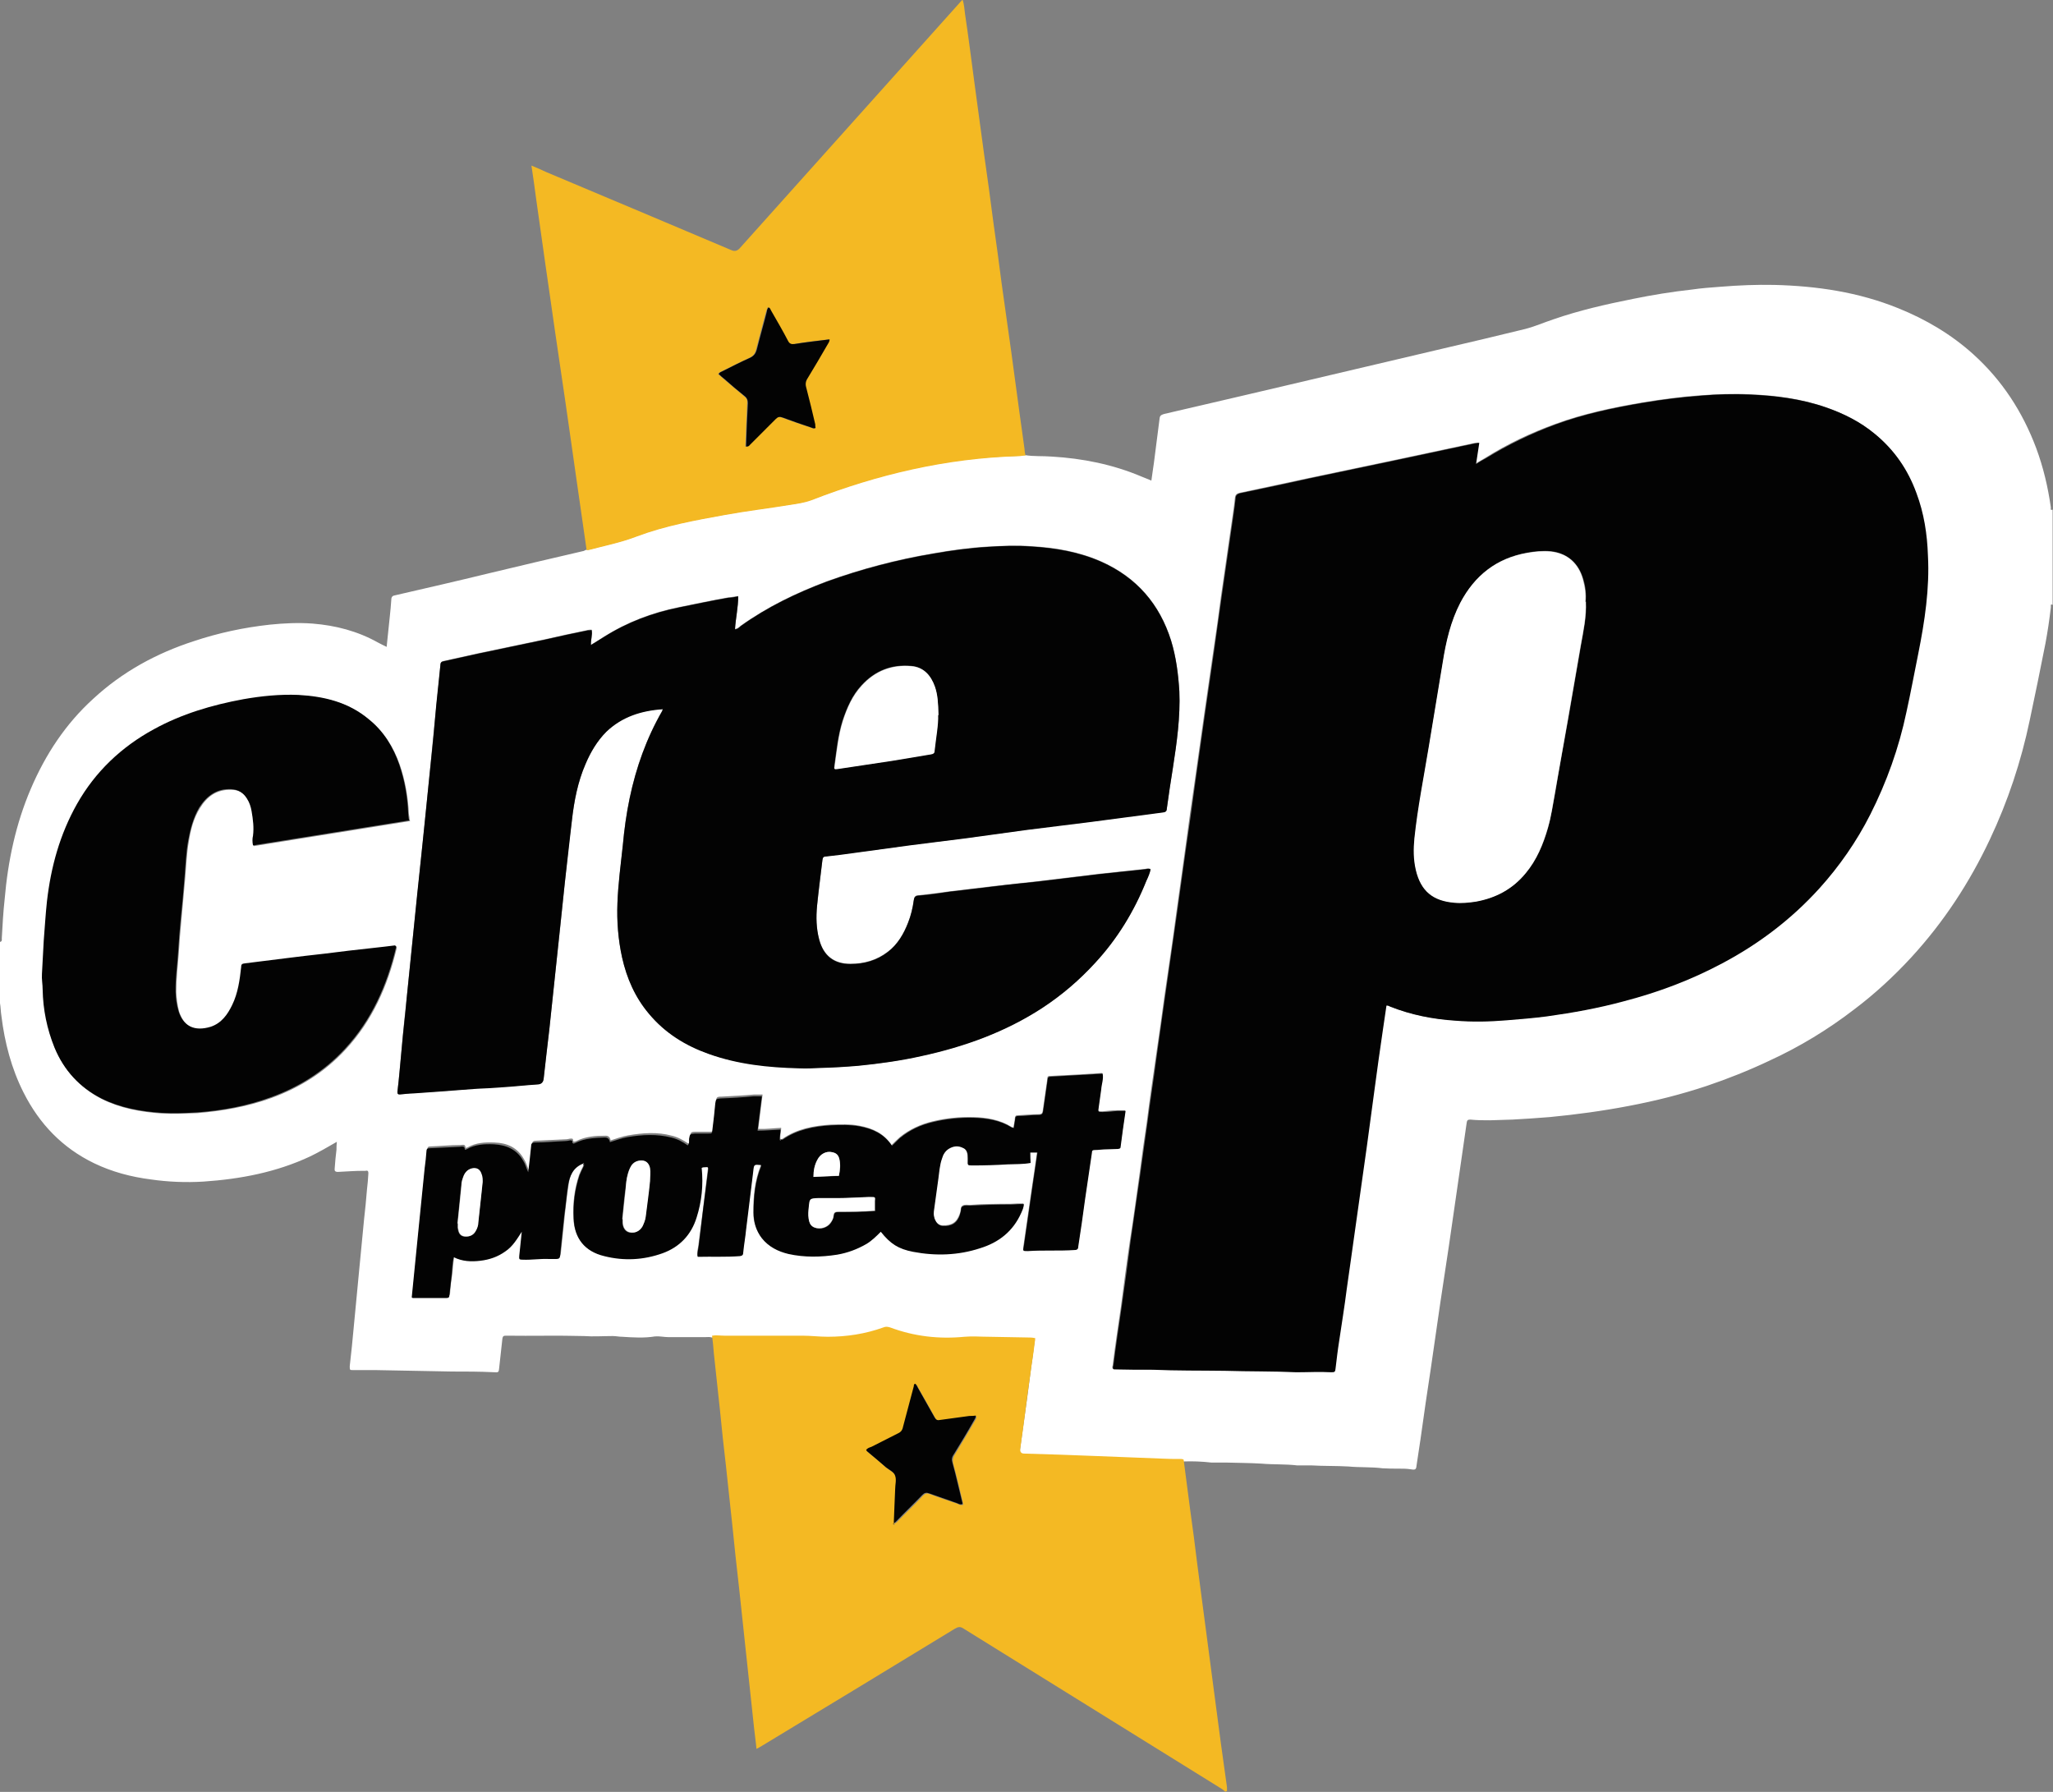
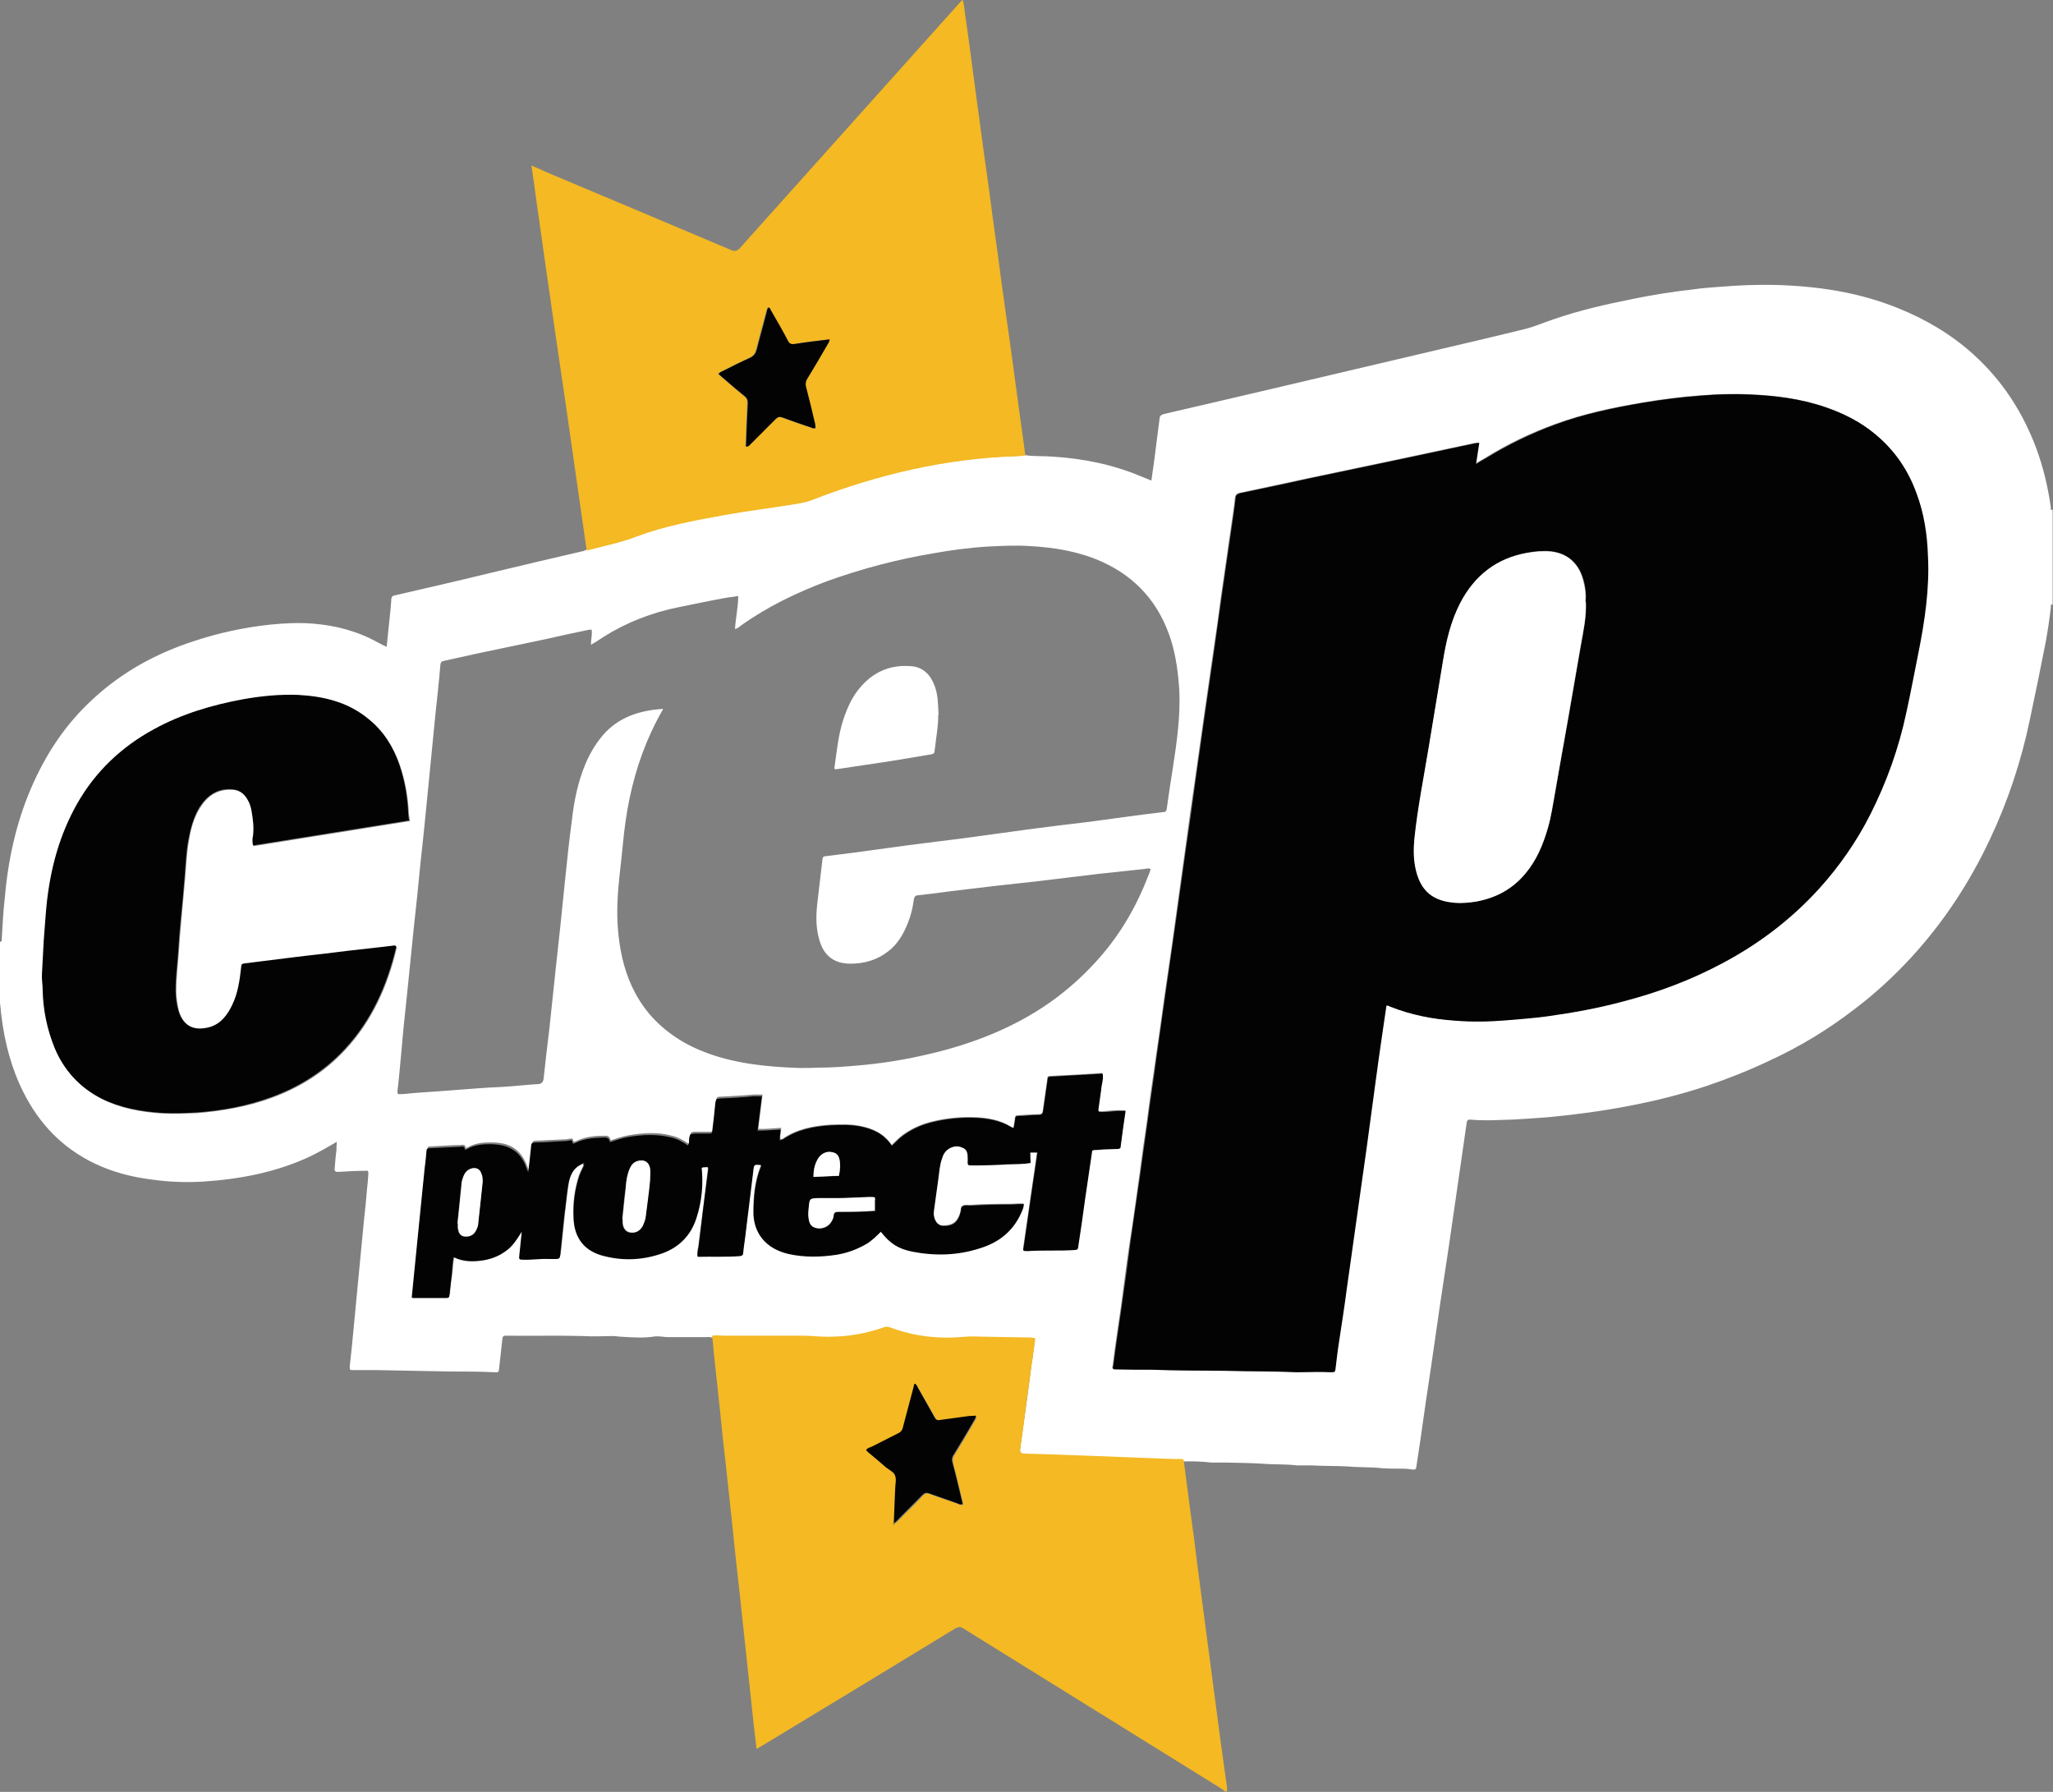
<svg xmlns="http://www.w3.org/2000/svg" id="a" viewBox="0 0 57.29 50">
  <rect x="0" y="0" width="57.29" height="50" fill="#808080" stroke="none" />
-   <path d="M0,26.27s.01.03.03,0c.03-.02.02-.05.02-.09.02-.36.04-.73.08-1.09.09-1.06.31-2.1.73-3.08.41-.96.97-1.81,1.74-2.51.81-.75,1.76-1.27,2.81-1.61.69-.23,1.39-.38,2.12-.46.39-.04.8-.06,1.19-.03.64.05,1.26.21,1.83.53.08.04.15.08.24.12.01-.14.03-.26.04-.39.03-.31.07-.62.09-.93,0-.08.04-.11.11-.12.87-.2,1.74-.4,2.6-.61.88-.21,1.76-.42,2.63-.62.03,0,.07-.03.1-.04.01,0,.03,0,.05,0,.45-.12.91-.21,1.35-.38.79-.3,1.62-.45,2.46-.6.6-.11,1.2-.19,1.81-.28.2-.03.4-.06.6-.13,1.85-.72,3.77-1.18,5.76-1.23.07,0,.14-.02.22-.02.24.04.49.02.74.04.86.05,1.71.22,2.51.56.08.03.17.07.27.11.02-.17.05-.33.07-.49.05-.42.11-.83.16-1.25.01-.09.07-.1.13-.12.33-.08.66-.15.99-.23.83-.19,1.66-.39,2.48-.58,1.43-.34,2.86-.67,4.29-1.01.77-.18,1.54-.36,2.31-.55.27-.07.52-.18.79-.27.72-.25,1.47-.42,2.22-.57.54-.11,1.09-.2,1.64-.26.27-.04.55-.06.82-.08.5-.04.98-.06,1.48-.05,1.19.03,2.35.2,3.46.65.77.31,1.48.73,2.09,1.28.81.73,1.38,1.61,1.76,2.62.2.54.33,1.09.41,1.66,0,.03-.02.09.05.06v2.66s-.03-.03-.05,0c0,.02,0,.05,0,.07-.04.34-.09.68-.15,1-.14.72-.29,1.44-.44,2.15-.24,1.15-.61,2.26-1.11,3.32-.57,1.21-1.29,2.31-2.2,3.3-.48.52-1.01,1.01-1.58,1.44-.74.57-1.53,1.05-2.38,1.44-.57.27-1.15.5-1.74.7-.72.24-1.44.42-2.18.56-.73.14-1.47.24-2.2.31-.35.03-.7.05-1.04.07-.21.01-.42.01-.63.02-.18,0-.37,0-.55-.02-.07,0-.09.02-.1.08-.09.62-.18,1.25-.27,1.87-.08.53-.15,1.06-.23,1.59-.08.53-.16,1.06-.24,1.59-.09.6-.17,1.2-.26,1.8-.1.66-.2,1.33-.29,1.99-.04.24-.07.49-.11.73-.01.11-.03.13-.15.11-.12-.02-.23-.02-.35-.02-.15,0-.3,0-.45-.01-.31-.04-.64-.02-.95-.05-.34-.02-.69-.01-1.03-.03-.13,0-.27,0-.4,0-.33-.04-.66-.02-1-.05-.33-.02-.67-.02-1-.03-.13,0-.27,0-.4,0-.26-.03-.52-.04-.78-.03-.03-.02-.07-.02-.1-.02-.17,0-.34,0-.51-.01-.6-.02-1.19-.05-1.79-.07-.69-.03-1.37-.05-2.05-.07q-.12,0-.11-.13c.03-.22.06-.44.09-.65.08-.57.16-1.14.23-1.71.04-.24.06-.49.1-.73-.08-.02-.15-.02-.22-.02-.37,0-.73,0-1.1-.02-.22,0-.43-.01-.65,0-.72.07-1.41-.02-2.08-.26-.07-.02-.13-.03-.19,0-.5.18-1.02.26-1.55.26-.24,0-.47-.03-.71-.03-.72-.01-1.45,0-2.18,0-.11,0-.23-.02-.34,0-.05-.02-.11-.01-.17-.01h-1.04c-.12,0-.24-.03-.37-.02-.3.05-.62.03-.92.01-.09,0-.17-.02-.26-.02-.27,0-.54.02-.81,0-.72-.02-1.45,0-2.17-.01-.06,0-.09.01-.1.08-.03.27-.06.55-.09.82-.01.12-.02.13-.14.12-.4-.02-.79-.02-1.18-.02-.71-.01-1.41-.03-2.12-.04-.21,0-.42,0-.63,0-.1,0-.1,0-.1-.11.02-.18.04-.37.06-.55.06-.66.13-1.32.19-1.99.05-.52.1-1.04.15-1.56.03-.27.06-.55.08-.82.02-.15.03-.31.04-.46,0-.05-.01-.09-.08-.07-.02,0-.05,0-.08,0-.23,0-.46.02-.69.03-.08,0-.1-.03-.09-.1.01-.17.03-.35.05-.52,0-.07,0-.13.01-.22-.26.15-.5.29-.75.41-.94.44-1.94.63-2.97.7-.49.03-.99.01-1.47-.06-.55-.07-1.08-.21-1.58-.45-.89-.43-1.53-1.1-1.97-1.97-.34-.67-.53-1.4-.62-2.14-.02-.12-.02-.25-.04-.36,0-.03,0-.08-.06-.05v-1.63ZM16.27,32.45h0s0,.06,0,.09c-.04.08-.08.16-.11.24-.13.39-.18.79-.16,1.2.02.56.31.92.85,1.05.55.14,1.1.11,1.63-.08.48-.18.8-.52.95-1,.14-.44.18-.91.14-1.38.03-.02.07-.02.1-.02.09,0,.1,0,.08.09-.08.69-.17,1.39-.26,2.09-.01.1-.05.21-.03.32.4,0,.79,0,1.18-.02.07,0,.08-.04.09-.1.02-.21.06-.43.08-.64.07-.55.13-1.09.2-1.63.02-.19.02-.19.22-.17,0,0,0,.02,0,.03-.17.42-.21.85-.21,1.3,0,.26.07.5.23.71.19.24.45.37.74.44.45.1.91.09,1.36.02.29-.05.56-.14.82-.3.15-.09.27-.22.4-.34.27.34.48.48.9.56.63.12,1.26.1,1.87-.1.52-.16.92-.48,1.15-.99.03-.07.08-.15.07-.24-.12,0-.24,0-.36.01-.37,0-.75,0-1.12.03-.07,0-.16-.02-.22.02-.06.03-.04.12-.07.19,0,0,0,.03-.01.04-.08.24-.23.33-.48.32-.09,0-.16-.06-.2-.14-.04-.08-.06-.18-.05-.27.04-.29.07-.58.12-.87.03-.2.03-.41.11-.61.04-.1.09-.19.18-.26.13-.08.26-.1.4-.03.12.06.14.18.14.3v.06c0,.13-.02.14.14.13.32,0,.65-.02.97-.03.21,0,.43,0,.64-.04,0-.1,0-.19-.01-.29.07,0,.13,0,.2,0-.05.33-.09.65-.14.96-.08.55-.16,1.11-.24,1.66-.02.13-.02.14.11.13.44-.03.87,0,1.31-.03.08,0,.09-.04.1-.1.07-.44.13-.88.19-1.32.06-.43.13-.86.19-1.29,0-.04.01-.08.07-.08.12,0,.23-.03.35-.02.1,0,.2,0,.31-.01.03,0,.06,0,.07-.05.05-.33.09-.66.14-1.01-.09,0-.16,0-.23,0-.14,0-.27.02-.41.03-.13,0-.13,0-.11-.13.02-.16.05-.33.07-.5.01-.15.06-.29.04-.44-.48.03-.94.06-1.4.08-.13,0-.13,0-.14.12-.04.28-.08.55-.12.84-.01.08-.03.11-.12.11-.19,0-.38.02-.57.03-.06,0-.08.01-.09.08,0,.08-.03.17-.04.26-.03,0-.04,0-.06-.02-.32-.2-.69-.26-1.06-.27-.39-.01-.77.03-1.14.12-.33.08-.64.22-.91.44-.08.07-.15.14-.23.22-.22-.33-.53-.47-.9-.54-.26-.05-.53-.04-.8-.03-.48.03-.95.12-1.35.4-.02,0-.04.02-.05,0h0c-.02-.1.02-.2.02-.31-.22.01-.43.04-.64.03.04-.33.08-.63.12-.96-.08,0-.16,0-.23,0-.3.03-.61.04-.92.06-.13,0-.14.02-.15.14-.03.24-.05.49-.08.73-.01.11-.01.11-.12.11-.12,0-.25,0-.37,0-.13,0-.14.02-.16.14,0,.07.02.13-.04.19-.15-.1-.29-.18-.46-.22-.4-.11-.81-.08-1.22-.01-.17.03-.33.09-.49.14q-.02-.13-.14-.13c-.28,0-.56.02-.82.15-.05.02-.09.03-.09-.04,0-.03-.03-.03-.06-.03-.04,0-.09.02-.14.02-.28.01-.56.03-.84.04-.08,0-.1.04-.11.11-.02.23-.05.47-.08.72-.05-.12-.08-.23-.14-.32-.18-.32-.47-.45-.82-.46-.26-.01-.52,0-.76.14-.02,0-.05.02-.05,0,0-.11-.1-.07-.15-.07-.28,0-.56.03-.84.04-.06,0-.07.03-.08.09-.01.16-.03.31-.05.47-.06.59-.12,1.19-.18,1.79-.06.6-.12,1.21-.18,1.81.02,0,.03.02.04.02h.92c.06,0,.08-.02.09-.08.01-.18.03-.35.06-.52.02-.18.03-.35.06-.54.24.13.48.13.74.1.25-.03.48-.11.7-.26.2-.14.32-.35.46-.55-.02.23-.04.46-.07.67-.01.1,0,.11.1.11.24,0,.48-.04.72-.02.07,0,.14,0,.22,0,.07,0,.09-.03.1-.1.04-.38.08-.77.12-1.15.03-.26.06-.53.1-.79.04-.27.14-.51.42-.62ZM41.28,12.36s-.09,0-.13,0c-.7.15-1.4.3-2.11.45-.86.18-1.71.36-2.57.54-.62.13-1.24.27-1.87.4-.09.02-.13.05-.14.15-.03.29-.08.59-.12.88-.09.62-.18,1.25-.27,1.87-.06.48-.13.96-.2,1.43-.09.62-.18,1.24-.27,1.87-.09.61-.17,1.23-.26,1.84-.09.62-.18,1.24-.26,1.85-.09.63-.17,1.25-.26,1.87-.1.77-.22,1.54-.33,2.31-.07.54-.15,1.08-.23,1.63-.09.62-.18,1.24-.26,1.87-.07.47-.14.95-.2,1.43-.09.63-.17,1.25-.27,1.87-.09.61-.17,1.23-.25,1.84-.08.54-.16,1.08-.23,1.63,0,.03-.03.07.01.11.36.01.72,0,1.09.01.67.02,1.34.02,2.01.03.67.02,1.33,0,2,.04.32,0,.65-.01.97,0,.11,0,.11,0,.12-.11.03-.26.07-.51.1-.76.07-.48.14-.96.21-1.44.08-.54.15-1.08.23-1.63.11-.78.22-1.56.33-2.34.08-.54.15-1.09.22-1.63.08-.55.16-1.1.23-1.64.03-.23.07-.45.1-.68.05-.01.08.02.11.03.58.23,1.19.35,1.81.39.47.03.95.03,1.43-.01.38-.03.76-.06,1.13-.11.72-.1,1.44-.23,2.14-.42.96-.25,1.87-.59,2.75-1.06,1.02-.54,1.93-1.23,2.71-2.09.56-.62,1.04-1.31,1.42-2.06.47-.91.8-1.86,1.01-2.86.12-.54.22-1.09.33-1.63.18-.91.31-1.82.27-2.74-.03-.6-.12-1.18-.32-1.74-.24-.66-.62-1.22-1.17-1.66-.4-.33-.86-.56-1.35-.73-.69-.24-1.41-.33-2.14-.36-.44-.02-.89,0-1.34.03-.55.04-1.09.11-1.63.2-.82.14-1.64.31-2.43.6-.69.25-1.34.56-1.96.95-.08.05-.17.1-.27.16.03-.21.06-.4.09-.59ZM32.11,24.25c-.07-.04-.14,0-.2,0-.4.04-.81.09-1.22.13-.58.07-1.16.14-1.74.21-.39.04-.79.09-1.18.13-.42.05-.84.1-1.26.15-.29.04-.59.08-.88.11-.1,0-.12.06-.13.13-.03.22-.08.43-.16.63-.12.31-.29.61-.56.81-.31.24-.66.34-1.05.34-.46,0-.75-.23-.87-.68-.09-.31-.09-.62-.06-.94.05-.43.1-.86.15-1.28,0-.08.04-.1.1-.1.26-.03.53-.07.79-.1.52-.07,1.02-.14,1.54-.21.5-.06,1-.13,1.51-.19.58-.08,1.17-.16,1.75-.24.59-.08,1.18-.15,1.77-.22.68-.09,1.36-.19,2.05-.27.07,0,.09-.03.1-.1.05-.38.11-.76.17-1.14.11-.71.21-1.42.18-2.14-.03-.48-.09-.96-.23-1.41-.32-1.02-.96-1.76-1.94-2.2-.63-.28-1.28-.39-1.96-.43-.4-.03-.8-.01-1.2.01-.52.03-1.03.1-1.54.19-1.01.17-2,.43-2.97.78-.85.32-1.66.71-2.4,1.24-.05.04-.09.08-.16.09.02-.31.09-.61.09-.92-.11.02-.19.03-.28.04-.46.08-.92.18-1.37.27-.75.15-1.45.42-2.09.82-.12.08-.24.16-.37.23,0-.14.04-.28.02-.42-.04,0-.08,0-.11.01-.4.08-.8.17-1.2.26-.62.13-1.24.26-1.86.39-.32.07-.63.14-.95.21-.06.01-.09.03-.1.1-.04.5-.1,1-.15,1.5-.06.61-.12,1.23-.18,1.83-.07.72-.14,1.44-.22,2.15-.06.62-.12,1.22-.19,1.84-.07.66-.13,1.31-.2,1.97-.05.47-.1.93-.14,1.41-.04.4-.07.82-.12,1.22,0,.06.02.08.07.07.13,0,.26-.02.38-.03.24-.02.47-.03.71-.05.35-.03.7-.05,1.06-.08.23-.02.46-.03.69-.04.34-.02.68-.06,1.01-.08q.14,0,.16-.15c.05-.46.1-.92.16-1.39.06-.57.12-1.13.18-1.7.09-.79.17-1.58.25-2.37.06-.59.12-1.17.2-1.76.06-.54.17-1.07.38-1.57.14-.33.33-.64.58-.9.43-.43.98-.59,1.58-.63,0,.02-.01.04-.02.05-.44.77-.73,1.58-.91,2.44-.09.43-.15.87-.19,1.31-.05.54-.13,1.06-.15,1.61-.02.51.02,1.02.13,1.52.13.58.37,1.11.75,1.57.45.53,1.02.89,1.67,1.12.81.29,1.66.37,2.52.4.19,0,.39,0,.59-.01.35,0,.71-.03,1.06-.06.59-.05,1.18-.14,1.76-.27,1.2-.26,2.34-.67,3.37-1.34.55-.36,1.04-.78,1.48-1.26.62-.67,1.09-1.44,1.43-2.29.04-.11.1-.22.12-.33ZM11.43,22.89c0-.07-.01-.12-.02-.18-.02-.46-.1-.92-.25-1.36-.17-.49-.44-.93-.85-1.26-.57-.48-1.25-.65-1.97-.68-.51-.02-1.03.03-1.53.12-.88.16-1.72.4-2.5.84-.91.49-1.63,1.18-2.14,2.08-.48.85-.73,1.76-.84,2.72-.04.37-.07.74-.09,1.1-.02.31-.03.62-.05.93,0,.14.01.29.02.43.02.56.12,1.1.33,1.62.26.63.7,1.11,1.31,1.42.52.26,1.09.36,1.66.4.34.02.67,0,1-.01.71-.06,1.4-.18,2.06-.42.8-.29,1.5-.73,2.08-1.36.74-.8,1.17-1.77,1.42-2.82,0-.02,0-.04-.03-.06-.19.02-.39.05-.6.07-.45.05-.9.1-1.36.16-.74.09-1.48.18-2.22.27-.08,0-.1.02-.11.1-.03.37-.09.72-.25,1.06-.12.27-.3.51-.6.61-.46.15-.76-.02-.9-.44-.05-.18-.07-.36-.08-.55,0-.36.04-.73.07-1.09.02-.3.04-.59.07-.89.04-.4.07-.81.11-1.21.03-.34.04-.68.1-1.01.05-.32.13-.64.31-.93.2-.33.48-.53.89-.51.2,0,.34.09.44.26.07.1.11.22.13.35.03.22.07.45.04.69-.01.08-.01.17,0,.27,1.46-.23,2.91-.47,4.37-.7Z" fill="#fff" fill-rule="evenodd" />
+   <path d="M0,26.27s.01.03.03,0c.03-.02.02-.05.02-.09.02-.36.04-.73.08-1.09.09-1.06.31-2.1.73-3.08.41-.96.97-1.81,1.74-2.51.81-.75,1.76-1.27,2.81-1.61.69-.23,1.39-.38,2.12-.46.39-.04.8-.06,1.19-.03.64.05,1.26.21,1.83.53.08.04.15.08.24.12.01-.14.03-.26.04-.39.03-.31.07-.62.09-.93,0-.08.04-.11.11-.12.87-.2,1.74-.4,2.6-.61.88-.21,1.76-.42,2.63-.62.03,0,.07-.03.1-.04.01,0,.03,0,.05,0,.45-.12.91-.21,1.35-.38.79-.3,1.62-.45,2.46-.6.6-.11,1.2-.19,1.81-.28.2-.03.4-.06.6-.13,1.85-.72,3.77-1.18,5.76-1.23.07,0,.14-.02.22-.02.24.04.49.02.74.04.86.05,1.71.22,2.51.56.08.03.17.07.27.11.02-.17.05-.33.07-.49.05-.42.11-.83.16-1.25.01-.09.07-.1.13-.12.33-.08.66-.15.99-.23.83-.19,1.66-.39,2.48-.58,1.43-.34,2.86-.67,4.29-1.01.77-.18,1.54-.36,2.31-.55.27-.07.52-.18.79-.27.72-.25,1.47-.42,2.22-.57.54-.11,1.09-.2,1.64-.26.27-.04.55-.06.82-.08.5-.04.98-.06,1.48-.05,1.19.03,2.35.2,3.46.65.77.31,1.48.73,2.09,1.28.81.73,1.38,1.61,1.76,2.62.2.54.33,1.09.41,1.66,0,.03-.02.09.05.06v2.66s-.03-.03-.05,0c0,.02,0,.05,0,.07-.04.34-.09.68-.15,1-.14.72-.29,1.44-.44,2.15-.24,1.15-.61,2.26-1.11,3.32-.57,1.21-1.29,2.31-2.2,3.3-.48.52-1.01,1.01-1.58,1.44-.74.57-1.53,1.05-2.38,1.44-.57.27-1.15.5-1.74.7-.72.24-1.44.42-2.18.56-.73.14-1.47.24-2.2.31-.35.03-.7.05-1.04.07-.21.01-.42.01-.63.02-.18,0-.37,0-.55-.02-.07,0-.09.02-.1.08-.09.62-.18,1.25-.27,1.87-.08.53-.15,1.06-.23,1.59-.08.53-.16,1.06-.24,1.59-.09.6-.17,1.2-.26,1.8-.1.66-.2,1.33-.29,1.99-.04.24-.07.49-.11.73-.01.11-.03.13-.15.11-.12-.02-.23-.02-.35-.02-.15,0-.3,0-.45-.01-.31-.04-.64-.02-.95-.05-.34-.02-.69-.01-1.03-.03-.13,0-.27,0-.4,0-.33-.04-.66-.02-1-.05-.33-.02-.67-.02-1-.03-.13,0-.27,0-.4,0-.26-.03-.52-.04-.78-.03-.03-.02-.07-.02-.1-.02-.17,0-.34,0-.51-.01-.6-.02-1.19-.05-1.79-.07-.69-.03-1.37-.05-2.05-.07q-.12,0-.11-.13c.03-.22.06-.44.09-.65.08-.57.16-1.14.23-1.71.04-.24.06-.49.1-.73-.08-.02-.15-.02-.22-.02-.37,0-.73,0-1.1-.02-.22,0-.43-.01-.65,0-.72.07-1.41-.02-2.08-.26-.07-.02-.13-.03-.19,0-.5.18-1.02.26-1.55.26-.24,0-.47-.03-.71-.03-.72-.01-1.45,0-2.18,0-.11,0-.23-.02-.34,0-.05-.02-.11-.01-.17-.01h-1.04c-.12,0-.24-.03-.37-.02-.3.05-.62.03-.92.01-.09,0-.17-.02-.26-.02-.27,0-.54.02-.81,0-.72-.02-1.45,0-2.17-.01-.06,0-.09.01-.1.08-.03.27-.06.55-.09.82-.01.12-.02.13-.14.12-.4-.02-.79-.02-1.18-.02-.71-.01-1.41-.03-2.12-.04-.21,0-.42,0-.63,0-.1,0-.1,0-.1-.11.02-.18.04-.37.06-.55.06-.66.13-1.32.19-1.99.05-.52.1-1.04.15-1.56.03-.27.06-.55.08-.82.02-.15.03-.31.04-.46,0-.05-.01-.09-.08-.07-.02,0-.05,0-.08,0-.23,0-.46.02-.69.03-.08,0-.1-.03-.09-.1.01-.17.03-.35.05-.52,0-.07,0-.13.01-.22-.26.15-.5.29-.75.41-.94.44-1.94.63-2.97.7-.49.03-.99.01-1.47-.06-.55-.07-1.08-.21-1.58-.45-.89-.43-1.53-1.1-1.97-1.97-.34-.67-.53-1.4-.62-2.14-.02-.12-.02-.25-.04-.36,0-.03,0-.08-.06-.05v-1.63ZM16.27,32.45h0s0,.06,0,.09c-.04.08-.08.16-.11.24-.13.39-.18.79-.16,1.2.02.56.31.92.85,1.05.55.14,1.1.11,1.63-.08.48-.18.8-.52.95-1,.14-.44.18-.91.14-1.38.03-.02.07-.02.1-.02.09,0,.1,0,.08.09-.08.69-.17,1.39-.26,2.09-.01.1-.05.21-.03.32.4,0,.79,0,1.18-.02.07,0,.08-.04.09-.1.02-.21.06-.43.08-.64.07-.55.13-1.09.2-1.63.02-.19.02-.19.22-.17,0,0,0,.02,0,.03-.17.42-.21.85-.21,1.3,0,.26.07.5.23.71.19.24.45.37.74.44.45.1.91.09,1.36.02.29-.05.56-.14.82-.3.15-.09.27-.22.4-.34.27.34.48.48.9.56.63.12,1.26.1,1.87-.1.52-.16.92-.48,1.15-.99.03-.07.08-.15.07-.24-.12,0-.24,0-.36.01-.37,0-.75,0-1.12.03-.07,0-.16-.02-.22.02-.06.03-.04.12-.07.19,0,0,0,.03-.01.04-.08.24-.23.33-.48.32-.09,0-.16-.06-.2-.14-.04-.08-.06-.18-.05-.27.04-.29.07-.58.12-.87.03-.2.03-.41.11-.61.04-.1.09-.19.18-.26.13-.08.26-.1.4-.03.12.06.14.18.14.3v.06c0,.13-.02.14.14.13.32,0,.65-.02.97-.03.21,0,.43,0,.64-.04,0-.1,0-.19-.01-.29.07,0,.13,0,.2,0-.05.33-.09.65-.14.96-.08.55-.16,1.11-.24,1.66-.02.13-.02.14.11.13.44-.03.87,0,1.31-.03.08,0,.09-.04.1-.1.07-.44.13-.88.19-1.32.06-.43.13-.86.19-1.29,0-.04.01-.08.07-.08.12,0,.23-.03.35-.02.1,0,.2,0,.31-.01.03,0,.06,0,.07-.05.05-.33.09-.66.14-1.01-.09,0-.16,0-.23,0-.14,0-.27.02-.41.03-.13,0-.13,0-.11-.13.02-.16.05-.33.07-.5.01-.15.06-.29.04-.44-.48.03-.94.06-1.4.08-.13,0-.13,0-.14.12-.04.28-.08.55-.12.84-.01.08-.03.11-.12.11-.19,0-.38.02-.57.03-.06,0-.08.01-.09.08,0,.08-.03.17-.04.26-.03,0-.04,0-.06-.02-.32-.2-.69-.26-1.06-.27-.39-.01-.77.03-1.14.12-.33.08-.64.22-.91.44-.08.07-.15.14-.23.22-.22-.33-.53-.47-.9-.54-.26-.05-.53-.04-.8-.03-.48.03-.95.12-1.35.4-.02,0-.04.02-.05,0h0c-.02-.1.02-.2.02-.31-.22.01-.43.04-.64.03.04-.33.08-.63.12-.96-.08,0-.16,0-.23,0-.3.03-.61.04-.92.06-.13,0-.14.02-.15.14-.03.24-.05.49-.08.73-.01.11-.01.11-.12.11-.12,0-.25,0-.37,0-.13,0-.14.02-.16.14,0,.07.02.13-.04.19-.15-.1-.29-.18-.46-.22-.4-.11-.81-.08-1.22-.01-.17.03-.33.09-.49.14q-.02-.13-.14-.13c-.28,0-.56.02-.82.15-.05.02-.09.03-.09-.04,0-.03-.03-.03-.06-.03-.04,0-.09.02-.14.02-.28.01-.56.03-.84.04-.08,0-.1.04-.11.11-.02.23-.05.47-.08.72-.05-.12-.08-.23-.14-.32-.18-.32-.47-.45-.82-.46-.26-.01-.52,0-.76.14-.02,0-.05.02-.05,0,0-.11-.1-.07-.15-.07-.28,0-.56.03-.84.04-.06,0-.07.03-.08.09-.01.16-.03.31-.05.47-.06.59-.12,1.19-.18,1.79-.06.6-.12,1.21-.18,1.81.02,0,.03.02.04.02h.92c.06,0,.08-.02.09-.08.01-.18.03-.35.06-.52.02-.18.03-.35.06-.54.24.13.48.13.74.1.25-.03.48-.11.7-.26.2-.14.32-.35.46-.55-.02.23-.04.46-.07.67-.01.1,0,.11.1.11.24,0,.48-.04.72-.02.07,0,.14,0,.22,0,.07,0,.09-.03.1-.1.04-.38.08-.77.12-1.15.03-.26.06-.53.1-.79.04-.27.14-.51.42-.62ZM41.28,12.36s-.09,0-.13,0c-.7.15-1.4.3-2.11.45-.86.18-1.71.36-2.57.54-.62.13-1.24.27-1.87.4-.09.02-.13.05-.14.15-.03.29-.08.59-.12.88-.09.62-.18,1.25-.27,1.87-.06.48-.13.96-.2,1.43-.09.62-.18,1.24-.27,1.87-.09.61-.17,1.23-.26,1.84-.09.62-.18,1.24-.26,1.85-.09.63-.17,1.25-.26,1.87-.1.77-.22,1.54-.33,2.31-.07.54-.15,1.08-.23,1.63-.09.62-.18,1.24-.26,1.87-.07.47-.14.95-.2,1.43-.09.63-.17,1.25-.27,1.87-.09.61-.17,1.23-.25,1.84-.08.54-.16,1.08-.23,1.63,0,.03-.03.07.01.11.36.01.72,0,1.09.01.67.02,1.34.02,2.01.03.67.02,1.33,0,2,.04.32,0,.65-.01.97,0,.11,0,.11,0,.12-.11.03-.26.07-.51.1-.76.07-.48.14-.96.21-1.44.08-.54.15-1.08.23-1.63.11-.78.22-1.56.33-2.34.08-.54.15-1.09.22-1.63.08-.55.16-1.1.23-1.64.03-.23.07-.45.1-.68.05-.01.08.02.11.03.58.23,1.19.35,1.81.39.47.03.95.03,1.43-.01.38-.03.76-.06,1.13-.11.72-.1,1.44-.23,2.14-.42.96-.25,1.87-.59,2.75-1.06,1.02-.54,1.93-1.23,2.71-2.09.56-.62,1.04-1.31,1.42-2.06.47-.91.8-1.86,1.01-2.86.12-.54.22-1.09.33-1.63.18-.91.31-1.82.27-2.74-.03-.6-.12-1.18-.32-1.74-.24-.66-.62-1.22-1.17-1.66-.4-.33-.86-.56-1.35-.73-.69-.24-1.41-.33-2.14-.36-.44-.02-.89,0-1.34.03-.55.04-1.09.11-1.63.2-.82.14-1.64.31-2.43.6-.69.25-1.34.56-1.96.95-.08.05-.17.1-.27.16.03-.21.06-.4.09-.59ZM32.11,24.25c-.07-.04-.14,0-.2,0-.4.04-.81.09-1.22.13-.58.07-1.16.14-1.74.21-.39.04-.79.09-1.18.13-.42.05-.84.1-1.26.15-.29.04-.59.08-.88.11-.1,0-.12.06-.13.13-.03.22-.08.43-.16.63-.12.31-.29.61-.56.81-.31.24-.66.34-1.05.34-.46,0-.75-.23-.87-.68-.09-.31-.09-.62-.06-.94.05-.43.1-.86.15-1.28,0-.08.04-.1.1-.1.26-.03.53-.07.79-.1.52-.07,1.02-.14,1.54-.21.5-.06,1-.13,1.51-.19.58-.08,1.17-.16,1.75-.24.59-.08,1.18-.15,1.77-.22.68-.09,1.36-.19,2.05-.27.07,0,.09-.03.1-.1.05-.38.11-.76.17-1.14.11-.71.21-1.42.18-2.14-.03-.48-.09-.96-.23-1.41-.32-1.02-.96-1.76-1.94-2.2-.63-.28-1.28-.39-1.96-.43-.4-.03-.8-.01-1.2.01-.52.03-1.03.1-1.54.19-1.01.17-2,.43-2.97.78-.85.32-1.66.71-2.4,1.24-.05.04-.09.08-.16.09.02-.31.09-.61.09-.92-.11.02-.19.03-.28.04-.46.08-.92.18-1.37.27-.75.15-1.45.42-2.09.82-.12.08-.24.16-.37.23,0-.14.04-.28.02-.42-.04,0-.08,0-.11.01-.4.08-.8.17-1.2.26-.62.13-1.24.26-1.86.39-.32.07-.63.14-.95.21-.06.01-.09.03-.1.1-.04.5-.1,1-.15,1.5-.06.61-.12,1.23-.18,1.83-.07.72-.14,1.44-.22,2.15-.06.62-.12,1.22-.19,1.84-.07.66-.13,1.31-.2,1.97-.05.47-.1.93-.14,1.41-.04.4-.07.82-.12,1.22,0,.06.02.08.07.07.13,0,.26-.02.38-.03.24-.02.47-.03.71-.05.35-.03.7-.05,1.06-.08.23-.02.46-.03.69-.04.34-.02.68-.06,1.01-.08q.14,0,.16-.15c.05-.46.1-.92.16-1.39.06-.57.12-1.13.18-1.7.09-.79.17-1.58.25-2.37.06-.59.12-1.17.2-1.76.06-.54.17-1.07.38-1.57.14-.33.33-.64.58-.9.43-.43.98-.59,1.58-.63,0,.02-.01.04-.02.05-.44.77-.73,1.58-.91,2.44-.09.43-.15.87-.19,1.31-.05.54-.13,1.06-.15,1.61-.02.51.02,1.02.13,1.52.13.58.37,1.11.75,1.57.45.53,1.02.89,1.67,1.12.81.29,1.66.37,2.52.4.19,0,.39,0,.59-.01.35,0,.71-.03,1.06-.06.59-.05,1.18-.14,1.76-.27,1.2-.26,2.34-.67,3.37-1.34.55-.36,1.04-.78,1.48-1.26.62-.67,1.09-1.44,1.43-2.29.04-.11.1-.22.12-.33ZM11.43,22.89c0-.07-.01-.12-.02-.18-.02-.46-.1-.92-.25-1.36-.17-.49-.44-.93-.85-1.26-.57-.48-1.25-.65-1.97-.68-.51-.02-1.03.03-1.53.12-.88.16-1.72.4-2.5.84-.91.49-1.63,1.18-2.14,2.08-.48.85-.73,1.76-.84,2.72-.04.37-.07.74-.09,1.1-.02.31-.03.62-.05.93,0,.14.01.29.02.43.02.56.12,1.1.33,1.62.26.63.7,1.11,1.31,1.42.52.26,1.09.36,1.66.4.34.02.67,0,1-.01.71-.06,1.4-.18,2.06-.42.8-.29,1.5-.73,2.08-1.36.74-.8,1.17-1.77,1.42-2.82,0-.02,0-.04-.03-.06-.19.02-.39.05-.6.07-.45.05-.9.1-1.36.16-.74.09-1.48.18-2.22.27-.08,0-.1.02-.11.1-.03.37-.09.72-.25,1.06-.12.27-.3.51-.6.61-.46.15-.76-.02-.9-.44-.05-.18-.07-.36-.08-.55,0-.36.04-.73.07-1.09.02-.3.04-.59.07-.89.04-.4.07-.81.11-1.21.03-.34.04-.68.1-1.01.05-.32.13-.64.31-.93.2-.33.48-.53.89-.51.2,0,.34.09.44.26.07.1.11.22.13.35.03.22.07.45.04.69-.01.08-.01.17,0,.27,1.46-.23,2.91-.47,4.37-.7" fill="#fff" fill-rule="evenodd" />
  <path d="M34.2,50s-.07-.06-.1-.08c-2.4-1.49-4.8-2.98-7.2-4.47-.1-.07-.16-.06-.26,0-1.79,1.09-3.58,2.18-5.37,3.26-.05.03-.1.06-.16.09-.02-.22-.05-.41-.07-.61-.07-.66-.14-1.31-.21-1.96-.07-.62-.13-1.25-.2-1.87-.07-.62-.14-1.24-.2-1.86-.06-.52-.11-1.05-.17-1.58-.06-.52-.12-1.05-.17-1.58-.06-.53-.11-1.05-.17-1.58-.01-.16-.03-.33-.05-.49.12-.02.23,0,.34,0,.73,0,1.45,0,2.18,0,.24,0,.47.03.71.03.53,0,1.05-.08,1.55-.26.07-.03.12-.02.19,0,.67.25,1.36.33,2.08.26.22-.02.43,0,.65,0,.37.01.73.01,1.1.02.07,0,.14,0,.22.02-.03.25-.06.49-.1.73-.08.57-.16,1.14-.23,1.71-.03.22-.06.43-.09.65q-.01.13.11.13c.68.02,1.37.04,2.05.07.6.02,1.19.05,1.79.07.17.01.34.01.51.01.04,0,.07,0,.1.02.06.46.12.92.18,1.38.07.51.14,1.02.2,1.53.08.59.15,1.17.23,1.75.07.51.13,1.01.2,1.52.08.58.15,1.16.23,1.74.06.41.11.81.17,1.22,0,.04,0,.07,0,.11h-.03ZM24.94,42.54s.07-.06.09-.07c.24-.25.49-.48.73-.74.06-.06.11-.07.19-.04.25.1.51.18.77.27.04.02.09.05.15.03.02-.02,0-.04,0-.06-.09-.37-.17-.73-.27-1.09-.02-.09-.01-.16.03-.23.19-.31.38-.63.56-.94.02-.04.06-.08.06-.15-.06,0-.13,0-.18.01-.27.04-.54.07-.81.11-.08.01-.12,0-.16-.07-.16-.29-.32-.57-.48-.85-.01-.03-.02-.07-.07-.09-.03.01-.03.04-.03.07-.1.38-.2.75-.3,1.13-.02.1-.07.15-.15.19-.25.12-.49.24-.73.37-.05.03-.12.04-.15.09,0,0,.01.02.02.03.18.15.36.29.53.45.09.07.22.13.26.24.04.1,0,.24,0,.37-.01.31-.03.63-.04.99Z" fill="#f4b923" fill-rule="evenodd" />
  <path d="M28.62,12.71c-.07,0-.14.02-.22.02-1.99.06-3.91.51-5.76,1.23-.19.07-.4.1-.6.13-.6.1-1.21.17-1.81.28-.83.15-1.66.3-2.46.6-.44.17-.9.26-1.35.38-.01,0-.03,0-.05,0-.1-.69-.2-1.39-.3-2.09-.1-.68-.19-1.36-.29-2.03-.1-.68-.2-1.36-.3-2.04-.09-.61-.17-1.21-.26-1.81-.09-.61-.17-1.23-.26-1.84-.04-.3-.08-.6-.13-.92.15.06.28.12.41.18,1.73.73,3.45,1.45,5.17,2.18q.13.06.23-.05c2.04-2.28,4.08-4.55,6.12-6.83.03-.03.05-.06.1-.11.05.14.05.27.07.4.1.66.18,1.32.27,1.98.09.64.17,1.28.26,1.92.09.64.18,1.27.26,1.91.08.57.16,1.14.23,1.7.09.64.18,1.28.27,1.92.08.57.15,1.13.23,1.7.05.33.09.67.14,1.01,0,.05.01.1.02.15ZM20.82,12.46c.06,0,.07-.03.09-.05.24-.24.48-.48.72-.72.06-.06.11-.07.19-.04.26.1.53.19.8.28.04.01.07.04.12.01,0-.03,0-.07-.01-.1-.08-.34-.16-.68-.25-1.02-.03-.1-.02-.19.04-.27.19-.31.37-.62.55-.93.02-.05.06-.08.06-.15-.33.04-.66.07-.98.13-.09.01-.14,0-.18-.09-.15-.29-.31-.56-.47-.84-.02-.03-.02-.08-.08-.09-.01.04-.03.07-.04.11-.09.35-.19.7-.28,1.06-.03.11-.07.18-.18.23-.26.12-.52.25-.78.38-.03.02-.08.03-.1.08.05.04.1.08.15.13.19.16.39.33.58.49.07.05.09.11.08.19-.02.4-.03.81-.05,1.21Z" fill="#f4b923" fill-rule="evenodd" />
  <path d="M41.28,12.36c-.03.19-.06.38-.09.59.1-.07.18-.11.27-.16.62-.38,1.28-.7,1.96-.95.79-.29,1.61-.46,2.43-.6.54-.09,1.08-.16,1.63-.2.44-.04.89-.05,1.34-.03.73.03,1.45.12,2.14.36.49.17.95.4,1.35.73.55.45.93,1,1.17,1.66.21.56.3,1.14.32,1.74.05.92-.09,1.84-.27,2.74-.11.54-.21,1.09-.33,1.63-.21,1-.55,1.95-1.01,2.86-.38.75-.86,1.44-1.42,2.06-.78.86-1.69,1.55-2.71,2.09-.88.47-1.79.81-2.75,1.06-.7.19-1.42.32-2.14.42-.38.05-.76.08-1.13.11-.48.04-.96.05-1.43.01-.62-.04-1.23-.16-1.81-.39-.03-.01-.06-.04-.11-.03-.03.23-.07.45-.1.68-.08.55-.16,1.1-.23,1.64-.07.54-.15,1.09-.22,1.63-.11.78-.22,1.56-.33,2.34-.08.55-.15,1.09-.23,1.63-.06.48-.14.96-.21,1.44-.04.25-.07.51-.1.76-.01.1-.02.11-.12.11-.32-.02-.65,0-.97,0-.67-.03-1.34-.02-2-.04-.67-.01-1.34,0-2.01-.03-.37,0-.73,0-1.09-.01-.04-.04-.02-.08-.01-.11.07-.55.15-1.09.23-1.63.09-.61.17-1.23.25-1.84.09-.62.18-1.25.27-1.87.07-.48.13-.96.2-1.43.08-.63.18-1.25.26-1.87.08-.55.15-1.09.23-1.63.11-.77.22-1.54.33-2.31.09-.63.17-1.25.26-1.87.09-.62.18-1.24.26-1.85.09-.61.17-1.23.26-1.84.09-.63.18-1.25.27-1.87.07-.48.13-.96.2-1.43.09-.62.18-1.25.27-1.87.04-.29.09-.59.12-.88,0-.09.05-.13.14-.15.62-.13,1.25-.26,1.87-.4.86-.18,1.72-.36,2.57-.54.7-.15,1.41-.3,2.11-.45.04,0,.08-.03.13,0ZM44.25,16.79c.02-.2,0-.42-.07-.64-.12-.41-.41-.71-.9-.77-.22-.02-.44,0-.66.04-.85.15-1.46.63-1.86,1.39-.27.52-.4,1.09-.49,1.66-.13.79-.26,1.57-.39,2.36-.14.85-.3,1.69-.4,2.55-.03.3-.03.59.04.89.14.59.48.86,1.07.91.2.02.4,0,.6-.03.56-.1,1.02-.35,1.39-.79.31-.37.49-.81.62-1.26.09-.33.14-.66.2-.98.11-.68.24-1.36.36-2.04.12-.69.24-1.38.36-2.08.07-.4.16-.79.14-1.22Z" fill="#030303" fill-rule="evenodd" />
-   <path d="M32.11,24.25c-.02.11-.07.23-.12.33-.34.85-.81,1.62-1.43,2.29-.44.48-.93.9-1.48,1.26-1.03.67-2.17,1.08-3.37,1.34-.58.13-1.17.21-1.76.27-.35.03-.71.05-1.06.06-.2.01-.39.02-.59.01-.86-.02-1.71-.11-2.52-.4-.65-.23-1.22-.58-1.67-1.12-.39-.46-.62-.99-.75-1.57-.11-.5-.15-1.01-.13-1.52.02-.54.09-1.07.15-1.61.04-.44.1-.88.19-1.31.18-.86.47-1.68.91-2.44,0,0,0-.03.02-.05-.6.04-1.14.21-1.58.63-.26.26-.44.57-.58.9-.22.5-.32,1.04-.38,1.57-.07.59-.13,1.17-.2,1.76-.08.78-.17,1.58-.25,2.37-.06.56-.12,1.13-.18,1.7-.05.46-.11.92-.16,1.39q-.02.14-.16.15c-.33.02-.67.06-1.01.08-.23.02-.46.03-.69.04-.36.03-.71.05-1.06.08-.24.02-.47.03-.71.05-.13,0-.26.02-.38.03-.05,0-.07-.01-.07-.07.05-.4.08-.81.12-1.22.04-.47.1-.94.14-1.41.07-.66.13-1.31.2-1.97.06-.61.12-1.22.19-1.84.07-.71.15-1.43.22-2.15.06-.61.13-1.22.18-1.83.04-.5.1-.99.15-1.5,0-.07.04-.09.1-.1.32-.07.63-.14.95-.21.62-.13,1.24-.26,1.86-.39.4-.09.8-.18,1.2-.26.03,0,.07,0,.11-.01.03.14-.03.27-.02.42.13-.08.25-.16.37-.23.65-.41,1.35-.67,2.09-.82.45-.09.91-.19,1.37-.27.09,0,.17-.02.28-.04,0,.31-.07.61-.09.92.07,0,.12-.05.16-.09.74-.53,1.55-.92,2.4-1.24.97-.35,1.96-.61,2.97-.78.51-.09,1.02-.16,1.54-.19.4-.03.8-.04,1.2-.01.67.04,1.33.15,1.96.43.98.44,1.62,1.18,1.94,2.2.14.46.2.93.23,1.41.03.72-.07,1.43-.18,2.14-.06.38-.12.76-.17,1.14,0,.07-.04.09-.1.1-.69.09-1.37.18-2.05.27-.59.07-1.18.15-1.77.22-.58.08-1.17.16-1.75.24-.51.06-1.01.13-1.51.19-.52.07-1.02.14-1.54.21-.26.04-.53.07-.79.1-.06,0-.09.02-.1.1-.05.42-.11.85-.15,1.28-.03.32-.02.63.06.94.12.45.41.68.87.68.39,0,.74-.1,1.05-.34.27-.21.44-.5.56-.81.08-.2.13-.41.16-.63.01-.07.03-.12.13-.13.3-.02.59-.07.88-.11.42-.05.84-.1,1.26-.15.39-.05.79-.09,1.18-.13.58-.07,1.16-.14,1.74-.21.4-.04.81-.09,1.22-.13.07,0,.13-.04.2,0ZM26.18,19.95c0-.34-.02-.57-.1-.8-.11-.31-.31-.54-.65-.57-.55-.05-1.01.13-1.39.54-.26.28-.41.63-.53.99-.13.41-.17.85-.23,1.27-.01.07,0,.09.08.07.51-.08,1.02-.15,1.53-.23.36-.06.72-.12,1.08-.18.06,0,.09-.03.1-.09.04-.37.11-.73.1-1.01Z" fill="#030303" fill-rule="evenodd" />
  <path d="M11.43,22.89c-1.46.23-2.91.47-4.37.7-.02-.1-.02-.19,0-.27.03-.23,0-.46-.04-.69-.02-.12-.06-.24-.13-.35-.1-.16-.24-.25-.44-.26-.41-.02-.68.19-.89.51-.17.29-.25.61-.31.93-.06.33-.07.67-.1,1.01-.03.4-.07.81-.11,1.21-.03.3-.05.59-.07.89-.02.37-.08.73-.07,1.09,0,.18.03.37.08.55.13.42.44.58.9.44.3-.1.47-.34.6-.61.16-.33.21-.69.25-1.06,0-.08.03-.09.11-.1.74-.09,1.48-.19,2.22-.27.45-.06.91-.11,1.36-.16.21-.02.42-.05.6-.07.04.02.04.04.03.06-.25,1.05-.68,2.02-1.42,2.82-.58.63-1.28,1.07-2.08,1.36-.66.24-1.35.37-2.06.42-.33.02-.66.03-1,.01-.57-.04-1.14-.14-1.66-.4-.61-.31-1.05-.79-1.31-1.42-.21-.52-.32-1.06-.33-1.62,0-.14-.03-.29-.02-.43.02-.31.03-.62.05-.93.03-.37.05-.73.09-1.1.11-.96.36-1.87.84-2.72.51-.9,1.24-1.59,2.14-2.08.78-.43,1.63-.68,2.5-.84.51-.09,1.02-.14,1.53-.12.72.04,1.4.2,1.97.68.41.33.68.77.85,1.26.15.44.23.89.25,1.36,0,.05.01.11.02.18Z" fill="#030303" fill-rule="evenodd" />
  <path d="M21.79,31.8s.04,0,.05,0c.4-.28.87-.37,1.35-.4.26-.01.53-.02.8.03.37.07.68.21.9.54.08-.07.15-.15.23-.22.27-.22.57-.36.91-.44.37-.09.76-.13,1.14-.12.37.01.74.07,1.06.27.01,0,.03,0,.06.02.01-.09.03-.17.04-.26,0-.06.03-.08.09-.08.19,0,.38-.03.57-.03.09,0,.11-.04.12-.11.04-.28.08-.56.12-.84.01-.12.02-.11.14-.12.46-.03.93-.05,1.4-.08.03.15-.03.29-.04.44-.02.17-.05.33-.07.5-.02.13-.02.13.11.13.14,0,.27-.02.41-.03.07,0,.14,0,.23,0-.05.34-.1.68-.14,1.01,0,.04-.03.04-.07.05-.1,0-.21.01-.31.01-.12,0-.23.02-.35.02-.06,0-.07.03-.07.08-.06.43-.13.86-.19,1.29-.06.44-.12.88-.19,1.32,0,.06-.02.1-.1.1-.44.03-.87,0-1.31.03-.14,0-.14,0-.11-.13.08-.55.16-1.11.24-1.66.05-.31.09-.63.14-.96-.07,0-.13,0-.2,0,0,.1,0,.2.01.29-.21.04-.43.03-.64.04-.32.02-.65.03-.97.03-.16,0-.14,0-.14-.13v-.06c0-.13-.01-.25-.14-.3-.14-.07-.27-.05-.4.03-.09.06-.15.15-.18.26-.07.19-.08.4-.11.61-.04.29-.08.58-.12.87-.01.09,0,.19.05.27.04.08.11.13.2.14.25.01.4-.08.48-.32,0-.01,0-.03.01-.04.03-.07,0-.17.07-.19.06-.04.15-.01.22-.02.37-.02.75-.03,1.12-.03.12,0,.23-.02.36-.01,0,.09-.04.17-.07.24-.23.52-.63.83-1.15.99-.61.2-1.24.22-1.87.1-.41-.08-.63-.22-.9-.56-.12.12-.25.25-.4.34-.26.15-.53.25-.82.3-.45.07-.91.08-1.36-.02-.29-.07-.55-.2-.74-.44-.16-.21-.23-.45-.23-.71,0-.44.04-.88.21-1.3,0,0,0-.02,0-.03-.2-.02-.2-.02-.22.17-.07.55-.13,1.09-.2,1.63-.02.21-.06.43-.08.64,0,.06-.02.09-.09.1-.39.03-.78.01-1.18.02-.02-.11.02-.22.03-.32.08-.7.17-1.4.26-2.09.01-.09,0-.1-.08-.09-.03,0-.07,0-.1.02.05.48,0,.94-.14,1.38-.15.49-.48.83-.95,1-.53.19-1.08.22-1.63.08-.54-.13-.83-.49-.85-1.05-.02-.41.03-.81.16-1.2.03-.08.07-.16.11-.24.01-.03.04-.06,0-.09,0,0-.01.04.02.02,0,0-.01-.01-.03-.02-.28.11-.38.35-.42.62-.04.26-.06.53-.1.79-.04.38-.08.76-.12,1.15,0,.07-.03.1-.1.1-.07,0-.14,0-.22,0-.24-.01-.48.03-.72.02-.1,0-.11-.01-.1-.11.02-.22.05-.44.07-.67-.13.2-.25.41-.46.55-.21.15-.44.23-.7.26-.25.03-.5.02-.74-.1-.04.18-.04.36-.06.54-.02.17-.04.34-.06.52,0,.06-.02.08-.09.08h-.92s-.03,0-.04-.02c.06-.6.12-1.21.18-1.81.06-.59.12-1.19.18-1.79.02-.16.04-.31.05-.47,0-.06.02-.09.08-.09.28-.01.57-.03.84-.04.05,0,.15-.04.15.07,0,.02.03.01.05,0,.24-.14.5-.15.76-.14.35.02.64.14.82.46.06.09.08.19.14.32.03-.26.06-.49.08-.72,0-.07.02-.11.11-.11.28,0,.56-.03.84-.04.05,0,.09-.01.14-.02.03,0,.06,0,.06.03,0,.07.04.07.09.04.26-.13.54-.14.82-.15q.12,0,.14.13c.17-.05.32-.11.49-.14.41-.07.82-.09,1.22.01.17.04.32.12.46.22.06-.06.03-.13.04-.19.02-.12.03-.13.16-.14.12,0,.24,0,.37,0,.11,0,.11,0,.12-.11.03-.24.06-.49.08-.73.02-.12.02-.13.15-.14.3-.01.61-.03.92-.06.08,0,.15,0,.23,0-.04.32-.08.63-.12.96.21,0,.42-.02.64-.03,0,.11-.03.21-.02.31-.01,0-.02,0-.02,0,0,0,0,0,.01,0,.01,0,.02,0,.01-.02ZM17.37,34.02h0v.08c0,.15.07.26.18.29.14.04.29-.03.37-.16.05-.08.08-.18.09-.27.04-.34.08-.67.12-.99.01-.12.02-.25,0-.37-.02-.14-.11-.22-.24-.21-.12,0-.23.04-.29.16-.04.07-.07.15-.09.23-.03.13-.04.27-.06.41-.04.28-.06.56-.09.84ZM12.77,34.14s0,.09,0,.12c0,.03.01.07.02.1.03.1.1.15.21.15.11,0,.2-.05.26-.14.05-.08.07-.17.08-.26.04-.37.09-.75.12-1.12,0-.07,0-.15-.03-.22-.04-.13-.13-.19-.27-.16-.11.03-.18.1-.23.21-.03.09-.06.16-.06.25-.01.13-.03.26-.04.4-.02.23-.05.46-.07.68ZM24.42,33.78c0-.09,0-.18,0-.26.01-.11.02-.11-.09-.11h-.1c-.27,0-.55.02-.82.03-.19,0-.38,0-.57,0-.23,0-.23.01-.26.24,0,.03-.01.06-.01.09,0,.1-.01.21.02.32.02.08.07.14.15.17.16.06.35,0,.45-.14.04-.07.07-.13.08-.2.01-.09.06-.1.14-.1.33,0,.66,0,1.02-.03ZM23.41,32.81c.04-.17.05-.32.01-.48-.03-.11-.1-.16-.2-.18-.16-.04-.33.05-.41.21-.08.14-.11.3-.11.48.24,0,.47-.02.71-.03Z" fill="#030303" fill-rule="evenodd" />
  <path d="M24.94,42.54c.01-.35.03-.68.04-.99,0-.12.04-.26,0-.37-.03-.11-.16-.16-.26-.24-.17-.15-.35-.3-.53-.45,0,0-.01-.02-.02-.03.04-.06.1-.07.15-.09.24-.12.49-.25.73-.37.09-.04.13-.09.15-.19.1-.38.2-.75.3-1.13,0-.02,0-.05.03-.07.04.01.05.06.07.09.16.28.32.57.48.85.04.07.08.09.16.07.27-.04.54-.07.81-.11.06,0,.12,0,.18-.01,0,.07-.04.11-.06.15-.18.32-.37.63-.56.94-.05.07-.06.14-.03.23.1.36.18.73.27,1.09,0,.01.02.04,0,.06-.06.02-.1-.01-.15-.03-.26-.09-.52-.18-.77-.27-.08-.03-.13-.02-.19.04-.24.25-.49.49-.73.74-.02.02-.04.04-.09.07Z" fill="#030303" fill-rule="evenodd" />
  <path d="M20.82,12.46c.01-.4.03-.81.05-1.21,0-.08-.02-.14-.08-.19-.2-.16-.39-.32-.58-.49-.05-.04-.1-.08-.15-.13.02-.06.07-.06.1-.08.26-.13.51-.26.78-.38.1-.05.15-.12.18-.23.09-.36.19-.7.28-1.06,0-.04.02-.07.04-.11.05,0,.06.06.08.09.16.28.32.55.47.84.04.08.09.1.18.09.32-.05.65-.09.98-.13,0,.07-.04.11-.06.15-.18.31-.36.62-.55.93-.06.09-.07.17-.04.27.09.34.17.68.25,1.02,0,.03,0,.07.01.1-.05.03-.09,0-.12-.01-.27-.09-.53-.18-.8-.28-.08-.03-.13-.02-.19.04-.24.24-.48.48-.72.72-.02.02-.03.05-.09.05Z" fill="#030303" fill-rule="evenodd" />
  <path d="M44.25,16.79c.02.43-.07.83-.14,1.22-.12.69-.24,1.38-.36,2.08-.12.68-.24,1.36-.36,2.04-.06.32-.1.65-.2.98-.13.45-.31.89-.62,1.26-.36.44-.83.69-1.39.79-.2.03-.4.05-.6.03-.59-.05-.93-.32-1.07-.91-.07-.3-.07-.59-.04-.89.09-.86.26-1.7.4-2.55.13-.79.26-1.58.39-2.36.09-.57.22-1.14.49-1.66.4-.76,1.01-1.24,1.86-1.39.22-.04.43-.06.66-.04.49.05.78.35.9.77.06.22.09.43.07.64Z" fill="#fff" fill-rule="evenodd" />
  <path d="M26.18,19.95c.01.28-.06.64-.1,1.01,0,.06-.04.08-.1.09-.36.06-.72.12-1.08.18-.51.08-1.02.15-1.53.23-.08.01-.1,0-.08-.07.06-.42.1-.85.23-1.27.12-.37.27-.71.53-.99.37-.41.84-.59,1.39-.54.34.03.54.26.65.57.08.23.09.46.1.8Z" fill="#fff" fill-rule="evenodd" />
  <path d="M17.37,34.02c.03-.28.06-.56.09-.84.01-.14.02-.28.06-.41.02-.08.05-.16.09-.23.07-.11.17-.16.29-.16.13,0,.21.08.24.21.02.12,0,.25,0,.37-.03.33-.08.66-.12.99-.01.09-.05.18-.09.27-.08.14-.22.2-.37.16-.11-.03-.18-.14-.18-.29v-.08h0Z" fill="#fff" fill-rule="evenodd" />
  <path d="M12.77,34.14c.02-.22.05-.45.07-.68.01-.13.03-.26.04-.4,0-.09.03-.17.06-.25.04-.1.11-.18.23-.21.14-.03.23.03.27.16.03.07.03.15.03.22-.04.37-.08.75-.12,1.12,0,.09-.03.18-.08.26-.06.1-.15.14-.26.14-.12,0-.18-.05-.21-.15,0-.03-.02-.07-.02-.1,0-.03,0-.08,0-.12Z" fill="#fff" fill-rule="evenodd" />
  <path d="M24.42,33.78c-.35.03-.69.03-1.02.03-.08,0-.13.01-.14.1,0,.07-.03.14-.08.2-.09.14-.29.2-.45.14-.08-.03-.13-.09-.15-.17-.03-.11-.03-.21-.02-.32,0-.03.01-.06.01-.09.02-.22.02-.23.26-.24.19,0,.38,0,.57,0,.27,0,.55-.02.82-.03h.1c.1,0,.1,0,.09.11,0,.08,0,.16,0,.26Z" fill="#fff" fill-rule="evenodd" />
  <path d="M23.41,32.81c-.23,0-.47.02-.71.03,0-.18.03-.33.11-.48.08-.16.25-.25.41-.21.11.02.17.07.2.18.04.16.02.31-.01.48Z" fill="#fff" fill-rule="evenodd" />
  <path d="M21.79,31.8s0,.02-.01.02c0,0-.01,0-.01,0,0-.01,0-.02.02,0h0Z" fill="#fff" fill-rule="evenodd" />
  <path d="M16.27,32.45s.02.01.03.02c-.03.02-.02-.01-.02-.02,0,0,0,0,0,0Z" fill="#fff" fill-rule="evenodd" />
</svg>